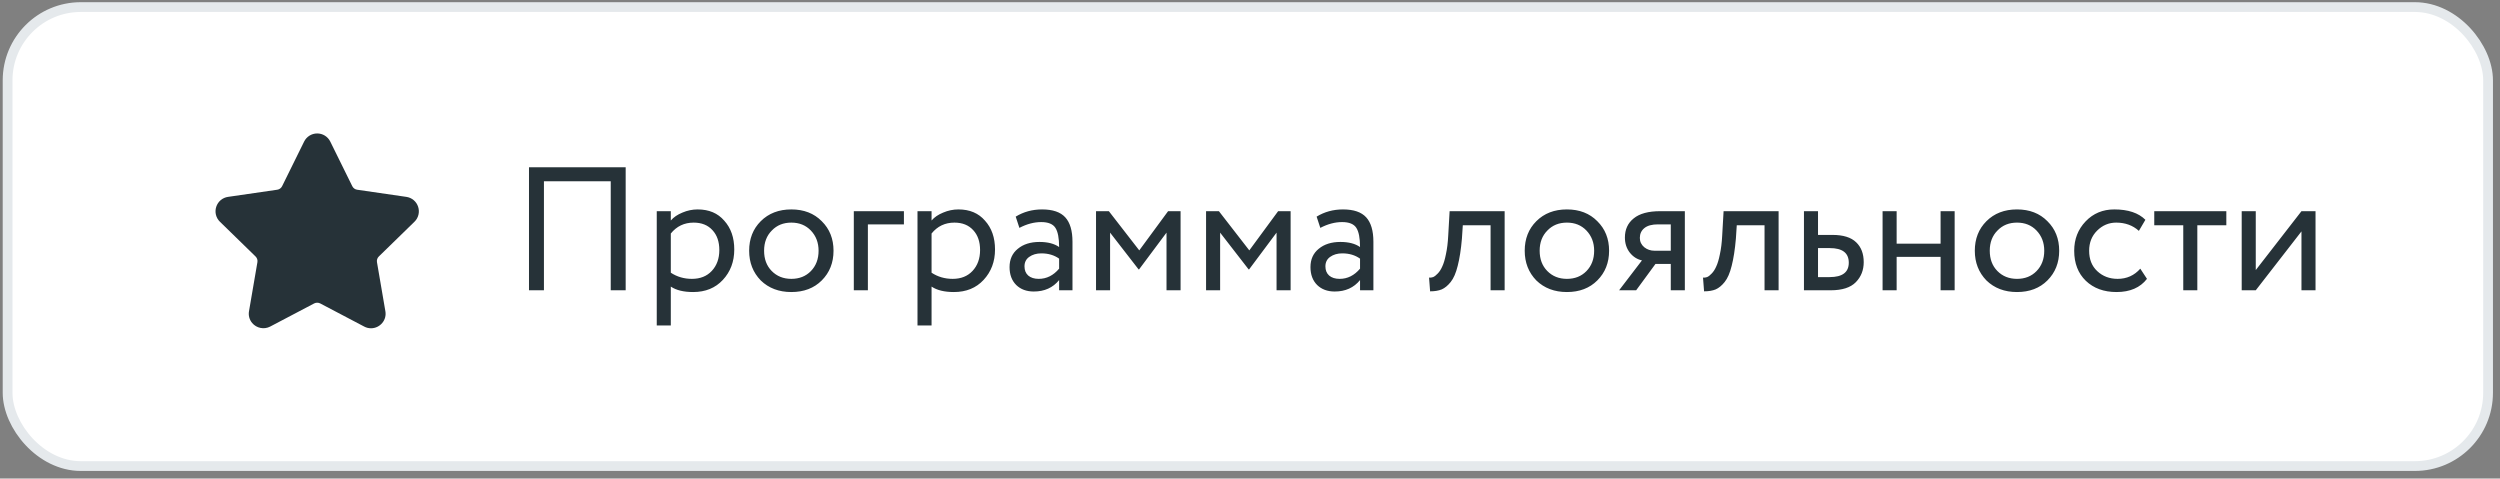
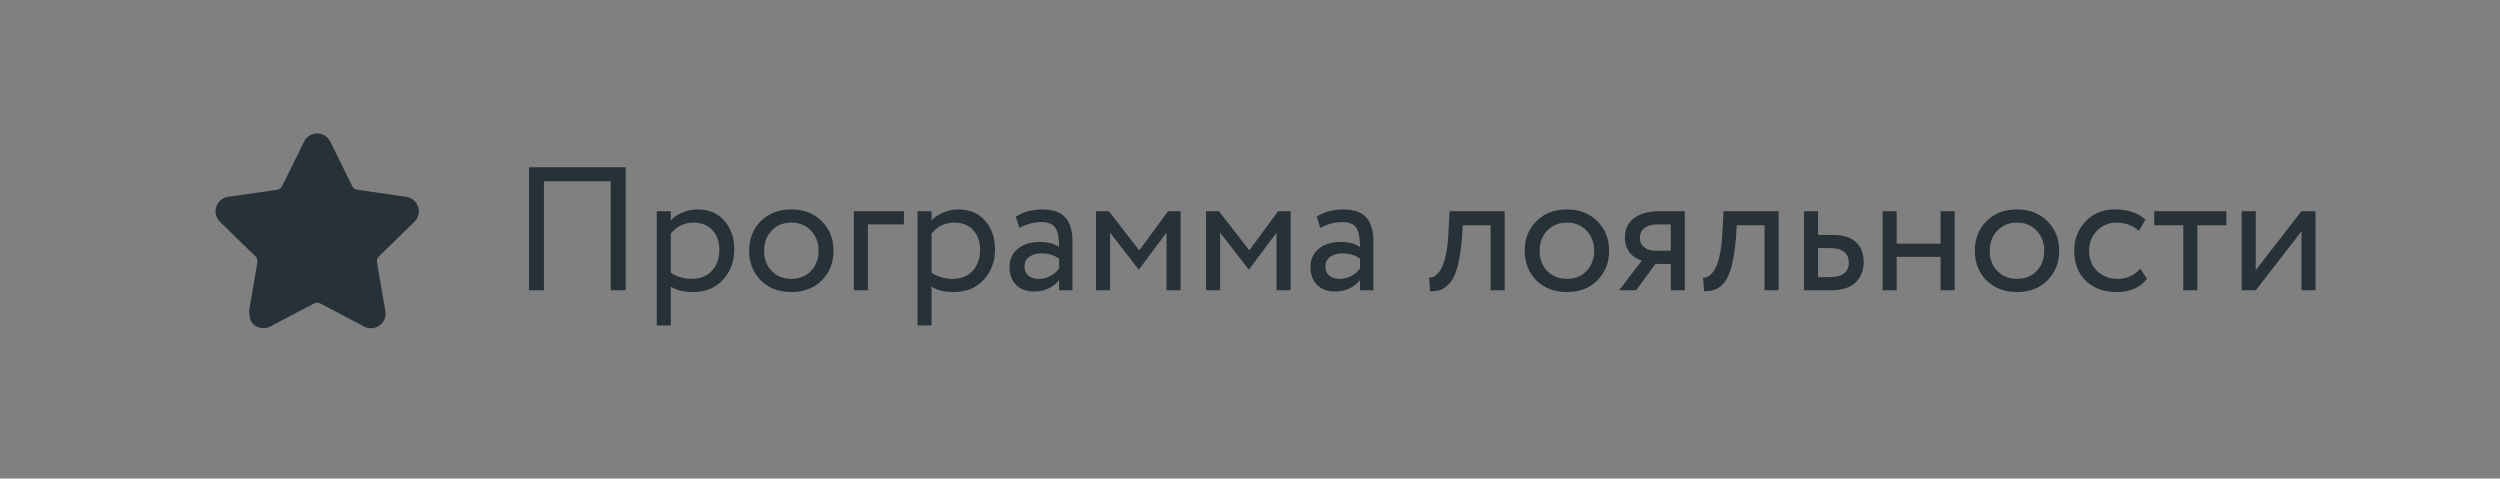
<svg xmlns="http://www.w3.org/2000/svg" width="256" height="49" viewBox="0 0 256 49" fill="none">
  <rect x="0" y="0" width="256" height="49" fill="#808080" stroke="none" />
-   <rect x="0.778" y="0.724" width="254.001" height="47.001" rx="7.5" fill="white" />
-   <rect x="0.778" y="0.724" width="254.001" height="47.001" rx="7.5" stroke="#E5E9EC" />
-   <path d="M42.44 22.707C42.64 22.513 42.782 22.267 42.848 21.996C42.915 21.725 42.904 21.441 42.817 21.176C42.732 20.911 42.574 20.675 42.361 20.495C42.147 20.315 41.888 20.199 41.611 20.16L36.57 19.427C36.464 19.412 36.364 19.371 36.277 19.308C36.191 19.245 36.121 19.162 36.074 19.067L33.82 14.498C33.697 14.248 33.507 14.037 33.27 13.89C33.033 13.743 32.76 13.665 32.481 13.666C32.202 13.665 31.929 13.743 31.692 13.89C31.455 14.037 31.265 14.248 31.142 14.498L28.887 19.067C28.792 19.262 28.606 19.396 28.391 19.427L23.349 20.16C23.073 20.199 22.814 20.315 22.6 20.495C22.387 20.674 22.229 20.911 22.143 21.176C22.056 21.441 22.046 21.725 22.112 21.996C22.179 22.267 22.321 22.513 22.521 22.707L26.169 26.263C26.324 26.414 26.396 26.633 26.359 26.846L25.498 31.867C25.459 32.08 25.468 32.3 25.525 32.509C25.581 32.718 25.683 32.913 25.824 33.078C26.268 33.606 27.044 33.767 27.665 33.441L32.173 31.07C32.269 31.022 32.374 30.997 32.48 30.997C32.587 30.997 32.692 31.022 32.787 31.07L37.296 33.441C37.51 33.555 37.749 33.615 37.991 33.615C38.432 33.615 38.849 33.419 39.137 33.078C39.277 32.913 39.38 32.719 39.436 32.51C39.492 32.3 39.501 32.081 39.462 31.867L38.602 26.847C38.584 26.741 38.591 26.633 38.624 26.531C38.658 26.43 38.715 26.337 38.792 26.263L42.44 22.707Z" fill="#263238" />
+   <path d="M42.44 22.707C42.64 22.513 42.782 22.267 42.848 21.996C42.915 21.725 42.904 21.441 42.817 21.176C42.732 20.911 42.574 20.675 42.361 20.495C42.147 20.315 41.888 20.199 41.611 20.16L36.57 19.427C36.464 19.412 36.364 19.371 36.277 19.308C36.191 19.245 36.121 19.162 36.074 19.067L33.82 14.498C33.697 14.248 33.507 14.037 33.27 13.89C33.033 13.743 32.76 13.665 32.481 13.666C32.202 13.665 31.929 13.743 31.692 13.89C31.455 14.037 31.265 14.248 31.142 14.498L28.887 19.067C28.792 19.262 28.606 19.396 28.391 19.427L23.349 20.16C23.073 20.199 22.814 20.315 22.6 20.495C22.387 20.674 22.229 20.911 22.143 21.176C22.056 21.441 22.046 21.725 22.112 21.996C22.179 22.267 22.321 22.513 22.521 22.707L26.169 26.263C26.324 26.414 26.396 26.633 26.359 26.846L25.498 31.867C25.581 32.718 25.683 32.913 25.824 33.078C26.268 33.606 27.044 33.767 27.665 33.441L32.173 31.07C32.269 31.022 32.374 30.997 32.48 30.997C32.587 30.997 32.692 31.022 32.787 31.07L37.296 33.441C37.51 33.555 37.749 33.615 37.991 33.615C38.432 33.615 38.849 33.419 39.137 33.078C39.277 32.913 39.38 32.719 39.436 32.51C39.492 32.3 39.501 32.081 39.462 31.867L38.602 26.847C38.584 26.741 38.591 26.633 38.624 26.531C38.658 26.43 38.715 26.337 38.792 26.263L42.44 22.707Z" fill="#263238" />
  <path d="M64.069 29.725H62.539V18.565H55.699V29.725H54.169V17.125H64.069V29.725ZM68.691 33.325H67.251V21.625H68.691V22.579C68.979 22.243 69.375 21.973 69.879 21.769C70.383 21.553 70.905 21.445 71.445 21.445C72.597 21.445 73.503 21.829 74.163 22.597C74.847 23.353 75.189 24.337 75.189 25.549C75.189 26.785 74.799 27.823 74.019 28.663C73.251 29.491 72.237 29.905 70.977 29.905C70.005 29.905 69.243 29.719 68.691 29.347V33.325ZM71.031 22.795C70.071 22.795 69.291 23.167 68.691 23.911V27.925C69.327 28.345 70.047 28.555 70.851 28.555C71.703 28.555 72.381 28.285 72.885 27.745C73.401 27.193 73.659 26.479 73.659 25.603C73.659 24.751 73.425 24.073 72.957 23.569C72.489 23.053 71.847 22.795 71.031 22.795ZM77.901 28.717C77.109 27.901 76.713 26.887 76.713 25.675C76.713 24.451 77.109 23.443 77.901 22.651C78.705 21.847 79.749 21.445 81.033 21.445C82.317 21.445 83.355 21.847 84.147 22.651C84.951 23.443 85.353 24.451 85.353 25.675C85.353 26.899 84.951 27.913 84.147 28.717C83.355 29.509 82.317 29.905 81.033 29.905C79.761 29.905 78.717 29.509 77.901 28.717ZM79.035 23.605C78.507 24.133 78.243 24.823 78.243 25.675C78.243 26.527 78.501 27.217 79.017 27.745C79.545 28.285 80.217 28.555 81.033 28.555C81.849 28.555 82.515 28.291 83.031 27.763C83.559 27.223 83.823 26.527 83.823 25.675C83.823 24.847 83.559 24.157 83.031 23.605C82.515 23.065 81.849 22.795 81.033 22.795C80.217 22.795 79.551 23.065 79.035 23.605ZM88.871 29.725H87.43V21.625H92.561V22.975H88.871V29.725ZM95.392 33.325H93.952V21.625H95.392V22.579C95.68 22.243 96.076 21.973 96.58 21.769C97.084 21.553 97.606 21.445 98.146 21.445C99.298 21.445 100.204 21.829 100.864 22.597C101.548 23.353 101.89 24.337 101.89 25.549C101.89 26.785 101.5 27.823 100.72 28.663C99.952 29.491 98.938 29.905 97.678 29.905C96.706 29.905 95.944 29.719 95.392 29.347V33.325ZM97.732 22.795C96.772 22.795 95.992 23.167 95.392 23.911V27.925C96.028 28.345 96.748 28.555 97.552 28.555C98.404 28.555 99.082 28.285 99.586 27.745C100.102 27.193 100.36 26.479 100.36 25.603C100.36 24.751 100.126 24.073 99.658 23.569C99.19 23.053 98.548 22.795 97.732 22.795ZM104.386 23.335L104.008 22.183C104.812 21.691 105.712 21.445 106.708 21.445C107.8 21.445 108.592 21.715 109.084 22.255C109.576 22.795 109.822 23.629 109.822 24.757V29.725H108.454V28.681C107.818 29.461 106.954 29.851 105.862 29.851C105.118 29.851 104.518 29.629 104.062 29.185C103.606 28.729 103.378 28.117 103.378 27.349C103.378 26.557 103.66 25.933 104.224 25.477C104.788 25.009 105.526 24.775 106.438 24.775C107.29 24.775 107.962 24.949 108.454 25.297C108.454 24.385 108.328 23.731 108.076 23.335C107.824 22.939 107.338 22.741 106.618 22.741C105.886 22.741 105.142 22.939 104.386 23.335ZM106.366 28.555C107.17 28.555 107.866 28.207 108.454 27.511V26.485C107.95 26.125 107.344 25.945 106.636 25.945C106.144 25.945 105.73 26.065 105.394 26.305C105.07 26.533 104.908 26.857 104.908 27.277C104.908 27.673 105.034 27.985 105.286 28.213C105.55 28.441 105.91 28.555 106.366 28.555ZM113.673 29.725H112.233V21.625H113.547L116.661 25.639L119.613 21.625H120.891V29.725H119.451V23.821L116.643 27.583H116.589L113.673 23.821V29.725ZM124.941 29.725H123.501V21.625H124.815L127.929 25.639L130.881 21.625H132.159V29.725H130.719V23.821L127.911 27.583H127.857L124.941 23.821V29.725ZM135.2 23.335L134.822 22.183C135.626 21.691 136.526 21.445 137.522 21.445C138.614 21.445 139.406 21.715 139.898 22.255C140.39 22.795 140.636 23.629 140.636 24.757V29.725H139.268V28.681C138.632 29.461 137.768 29.851 136.676 29.851C135.932 29.851 135.332 29.629 134.876 29.185C134.42 28.729 134.192 28.117 134.192 27.349C134.192 26.557 134.474 25.933 135.038 25.477C135.602 25.009 136.34 24.775 137.252 24.775C138.104 24.775 138.776 24.949 139.268 25.297C139.268 24.385 139.142 23.731 138.89 23.335C138.638 22.939 138.152 22.741 137.432 22.741C136.7 22.741 135.956 22.939 135.2 23.335ZM137.18 28.555C137.984 28.555 138.68 28.207 139.268 27.511V26.485C138.764 26.125 138.158 25.945 137.45 25.945C136.958 25.945 136.544 26.065 136.208 26.305C135.884 26.533 135.722 26.857 135.722 27.277C135.722 27.673 135.848 27.985 136.1 28.213C136.364 28.441 136.724 28.555 137.18 28.555ZM154.075 29.725H152.635V23.065H149.791L149.701 24.433C149.605 25.549 149.461 26.479 149.269 27.223C149.089 27.955 148.849 28.507 148.549 28.879C148.261 29.239 147.955 29.491 147.631 29.635C147.307 29.767 146.911 29.833 146.443 29.833L146.335 28.429C146.467 28.441 146.605 28.423 146.749 28.375C146.893 28.315 147.049 28.195 147.217 28.015C147.397 27.835 147.553 27.595 147.685 27.295C147.829 26.995 147.955 26.575 148.063 26.035C148.183 25.483 148.261 24.853 148.297 24.145L148.441 21.625H154.075V29.725ZM157.319 28.717C156.527 27.901 156.131 26.887 156.131 25.675C156.131 24.451 156.527 23.443 157.319 22.651C158.123 21.847 159.167 21.445 160.451 21.445C161.735 21.445 162.773 21.847 163.565 22.651C164.369 23.443 164.771 24.451 164.771 25.675C164.771 26.899 164.369 27.913 163.565 28.717C162.773 29.509 161.735 29.905 160.451 29.905C159.179 29.905 158.135 29.509 157.319 28.717ZM158.453 23.605C157.925 24.133 157.661 24.823 157.661 25.675C157.661 26.527 157.919 27.217 158.435 27.745C158.963 28.285 159.635 28.555 160.451 28.555C161.267 28.555 161.933 28.291 162.449 27.763C162.977 27.223 163.241 26.527 163.241 25.675C163.241 24.847 162.977 24.157 162.449 23.605C161.933 23.065 161.267 22.795 160.451 22.795C159.635 22.795 158.969 23.065 158.453 23.605ZM170.008 21.625H172.528V29.725H171.088V27.025H169.522L167.542 29.725H165.796L168.136 26.665C167.644 26.557 167.23 26.293 166.894 25.873C166.558 25.441 166.39 24.925 166.39 24.325C166.39 23.497 166.69 22.843 167.29 22.363C167.89 21.871 168.796 21.625 170.008 21.625ZM167.92 24.361C167.92 24.745 168.07 25.063 168.37 25.315C168.67 25.555 169.024 25.675 169.432 25.675H171.088V22.975H169.774C169.162 22.975 168.7 23.101 168.388 23.353C168.076 23.605 167.92 23.941 167.92 24.361ZM182.129 29.725H180.689V23.065H177.845L177.755 24.433C177.659 25.549 177.515 26.479 177.323 27.223C177.143 27.955 176.903 28.507 176.603 28.879C176.315 29.239 176.009 29.491 175.685 29.635C175.361 29.767 174.965 29.833 174.497 29.833L174.389 28.429C174.521 28.441 174.659 28.423 174.803 28.375C174.947 28.315 175.103 28.195 175.271 28.015C175.451 27.835 175.607 27.595 175.739 27.295C175.883 26.995 176.009 26.575 176.117 26.035C176.237 25.483 176.315 24.853 176.351 24.145L176.495 21.625H182.129V29.725ZM187.461 29.725H184.725V21.625H186.165V24.055H187.641C188.745 24.055 189.555 24.307 190.071 24.811C190.587 25.303 190.845 25.981 190.845 26.845C190.845 27.661 190.575 28.345 190.035 28.897C189.495 29.449 188.637 29.725 187.461 29.725ZM187.371 25.405H186.165V28.375H187.353C188.661 28.375 189.315 27.883 189.315 26.899C189.315 25.903 188.667 25.405 187.371 25.405ZM200.156 29.725H198.716V26.305H194.216V29.725H192.776V21.625H194.216V24.955H198.716V21.625H200.156V29.725ZM203.409 28.717C202.617 27.901 202.221 26.887 202.221 25.675C202.221 24.451 202.617 23.443 203.409 22.651C204.213 21.847 205.257 21.445 206.541 21.445C207.825 21.445 208.863 21.847 209.655 22.651C210.459 23.443 210.861 24.451 210.861 25.675C210.861 26.899 210.459 27.913 209.655 28.717C208.863 29.509 207.825 29.905 206.541 29.905C205.269 29.905 204.225 29.509 203.409 28.717ZM204.543 23.605C204.015 24.133 203.751 24.823 203.751 25.675C203.751 26.527 204.009 27.217 204.525 27.745C205.053 28.285 205.725 28.555 206.541 28.555C207.357 28.555 208.023 28.291 208.539 27.763C209.067 27.223 209.331 26.527 209.331 25.675C209.331 24.847 209.067 24.157 208.539 23.605C208.023 23.065 207.357 22.795 206.541 22.795C205.725 22.795 205.059 23.065 204.543 23.605ZM219.166 27.511L219.85 28.555C219.154 29.455 218.116 29.905 216.736 29.905C215.44 29.905 214.39 29.521 213.586 28.753C212.794 27.985 212.398 26.959 212.398 25.675C212.398 24.487 212.788 23.485 213.568 22.669C214.348 21.853 215.326 21.445 216.502 21.445C217.918 21.445 218.98 21.799 219.688 22.507L219.022 23.641C218.398 23.077 217.624 22.795 216.7 22.795C215.944 22.795 215.29 23.071 214.738 23.623C214.198 24.163 213.928 24.847 213.928 25.675C213.928 26.551 214.204 27.247 214.756 27.763C215.32 28.291 216.016 28.555 216.844 28.555C217.78 28.555 218.554 28.207 219.166 27.511ZM223.566 23.065H220.596V21.625H227.976V23.065H225.006V29.725H223.566V23.065ZM235.67 23.695L230.99 29.725H229.55V21.625H230.99V27.655L235.67 21.625H237.11V29.725H235.67V23.695Z" fill="#263238" />
</svg>